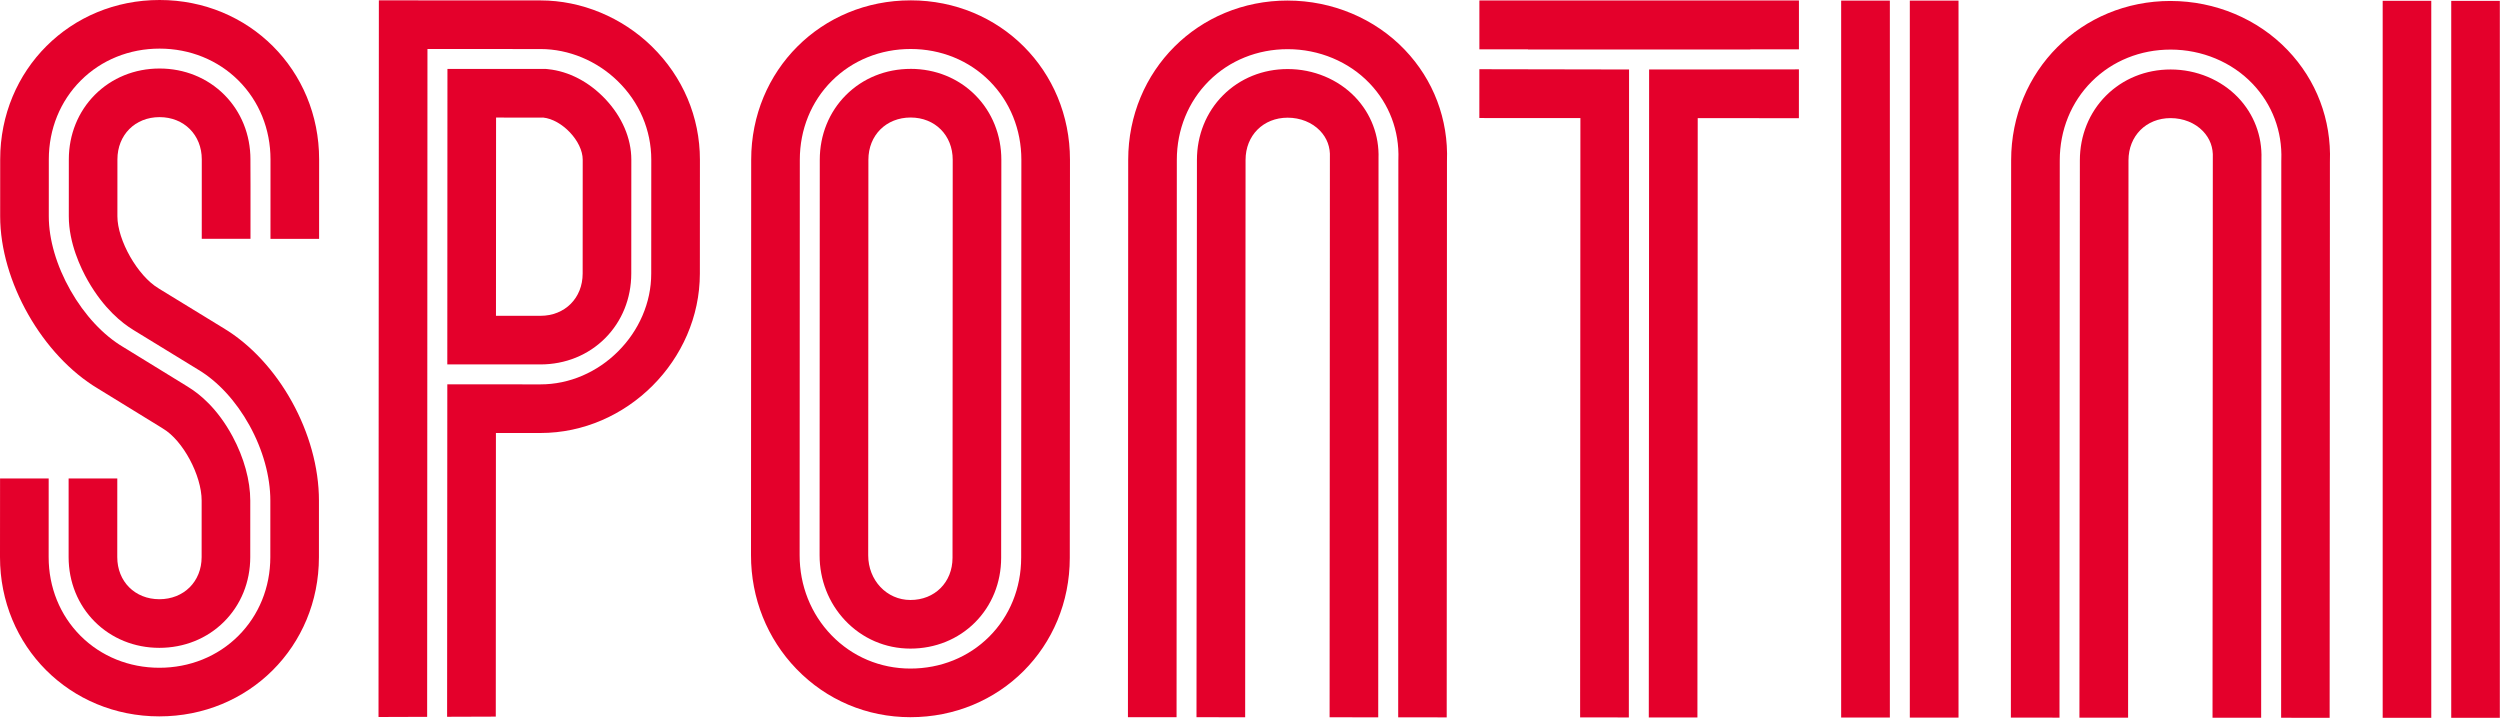
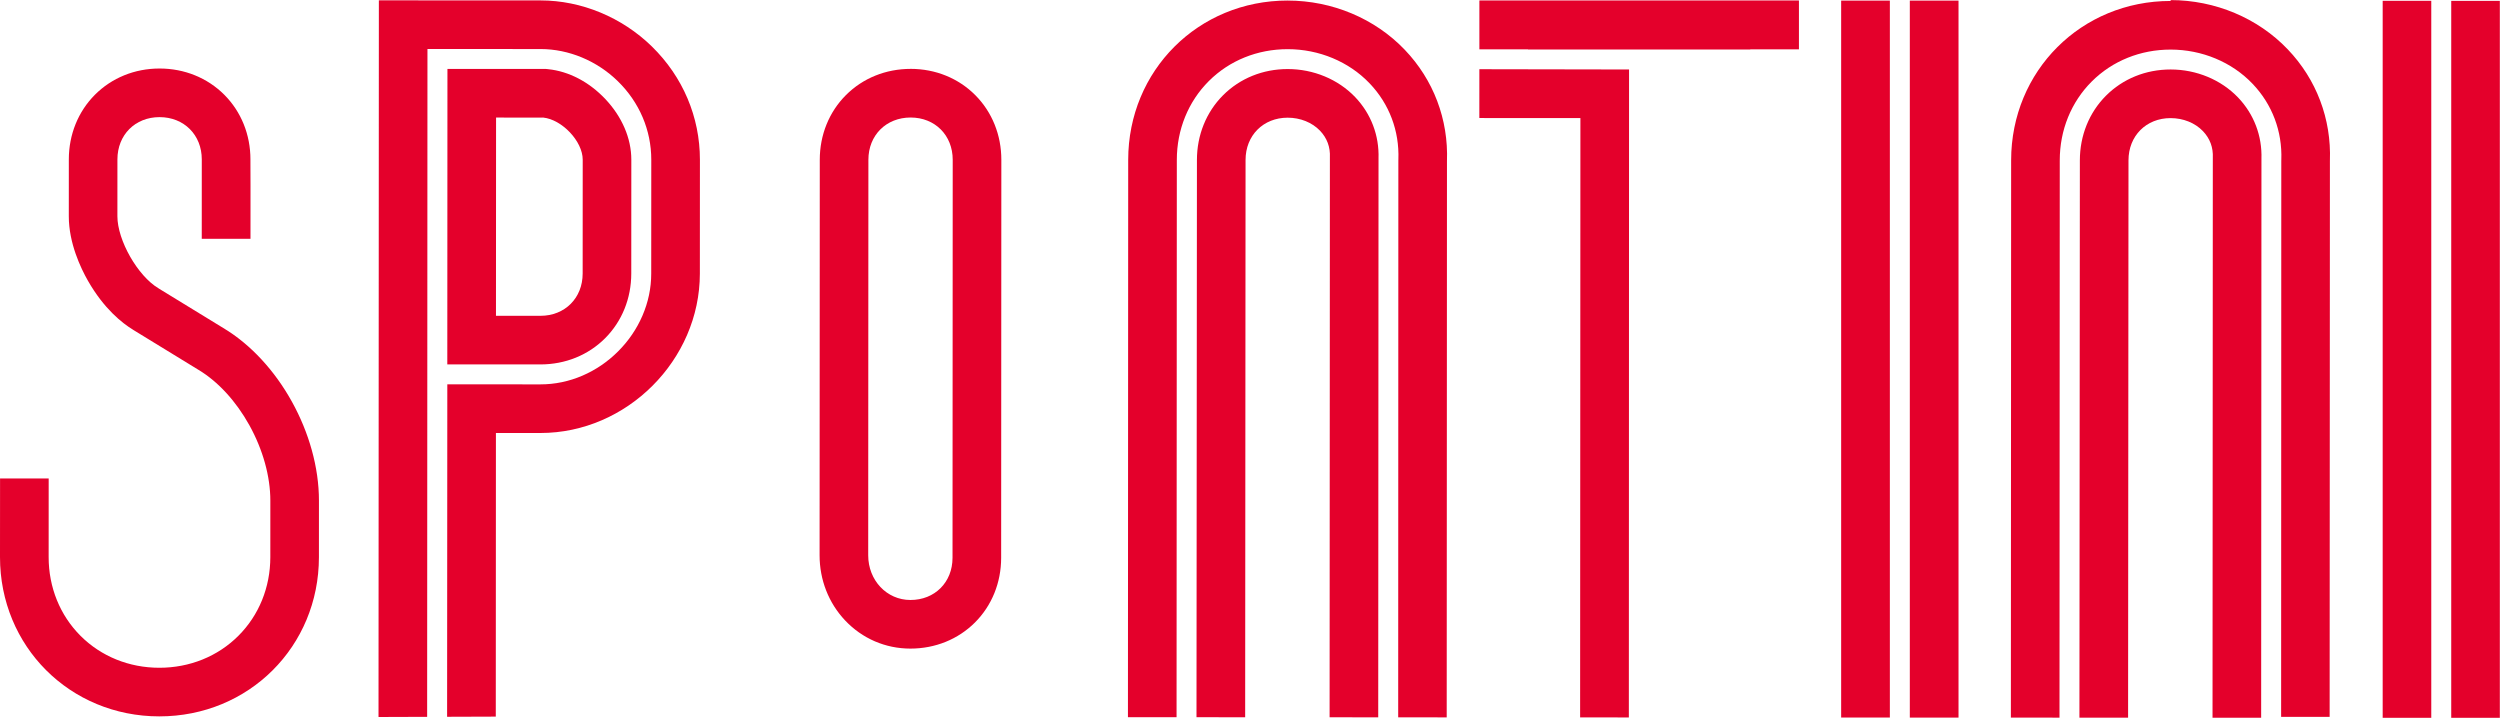
<svg xmlns="http://www.w3.org/2000/svg" id="Livello_1" viewBox="0 0 2286.88 656.66">
  <defs>
    <style>.cls-1{fill:#e4002b;}</style>
  </defs>
  <rect class="cls-1" x="1397.74" y="44.9" width="203.35" height=".23" />
  <path class="cls-1" d="m229.09,145.86c.01-22.71-8.49-43.74-23.93-59.19-15.44-15.46-36.46-23.98-59.17-23.99-22.71-.01-43.71,8.51-59.15,23.99-15.39,15.44-23.87,36.43-23.88,59.11l-.02,52.05c-.01,24.59,10.95,47.5,17.49,58.97,14.71,25.82,31.57,38.87,40.87,44.57l.48.31.49.32.5.31,58.26,35.67.21.13.21.13c17.88,10.68,34.46,28.71,46.68,50.75,12.37,22.32,19.18,46.83,19.17,69.01l-.02,51.68c-.01,27.61-10.41,53.18-29.27,71.98-18.88,18.83-44.55,29.19-72.27,29.18-27.66-.01-53.26-10.39-72.08-29.22-18.82-18.83-29.17-44.41-29.16-72.03l.03-71.89-44.48-.02L0,509.55c-.04,81.69,63.96,145.72,145.7,145.76,81.85.04,146-63.92,146.04-145.62l.02-51.68c.03-61.23-36.85-127.7-87.53-157.97l-58.26-35.67-1.05-.68c-18.95-11.28-37.54-43.9-37.53-65.85l.02-52.05c.01-22.4,16.21-38.65,38.53-38.64,22.4.01,38.65,16.28,38.64,38.68l-.03,72.62,44.58.02.02-48.26-.08-24.36Z" />
-   <path class="cls-1" d="m146.02,0C64.28-.04.21,63.98.17,145.75l-.02,52.05c-.03,59.57,38.6,127.45,89.63,157.77l58.06,35.69,1.28.83c18.17,10.72,35.35,42.74,35.34,65.87l-.02,51.68c-.01,22.32-16.28,38.51-38.68,38.5-22.32-.01-38.5-16.22-38.49-38.54l.03-71.89-44.53-.02v71.89c0,22.67,8.48,43.66,23.9,59.09,15.41,15.43,36.39,23.94,59.07,23.95,22.68.01,43.69-8.45,59.14-23.83,15.49-15.42,24.03-36.42,24.04-59.13l.02-51.68c0-18.4-5.72-39.23-16.13-58.64-14.01-26.11-30.66-39.18-40-44.91l-.63-.41-.51-.34-.52-.32-58.06-35.69-.29-.18-.29-.17c-18.16-10.79-35.22-29.14-48.02-51.66-12.82-22.55-19.87-46.64-19.86-67.85l.02-52.05c.01-27.67,10.4-53.28,29.25-72.11,18.84-18.83,44.45-29.19,72.1-29.18,27.72.01,53.37,10.41,72.23,29.27,18.85,18.85,29.23,44.46,29.21,72.12l-.03,72.62,44.48.02.03-72.62C291.96,64.12,227.87.04,146.02,0Z" />
-   <path class="cls-1" d="m833.06.33c-81.78-.04-145.87,63.98-145.91,145.75l-.17,361.79c-.02,39.36,14.76,76.32,41.6,104.09,27.44,28.41,64.43,44.07,104.17,44.09,81.74.04,145.8-63.98,145.84-145.75l.17-364.09c.04-81.77-63.96-145.85-145.7-145.89Zm101.05,509.95c-.01,27.67-10.4,53.28-29.24,72.11-18.84,18.83-44.45,29.19-72.1,29.18-27.57-.01-53.21-10.85-72.21-30.52-18.78-19.42-29.11-45.4-29.1-73.15l.17-361.79c.01-27.66,10.4-53.27,29.26-72.1,18.86-18.83,44.48-29.2,72.15-29.19,27.65.01,53.24,10.4,72.07,29.25,18.83,18.85,29.19,44.47,29.18,72.14l-.17,364.09Z" />
  <path class="cls-1" d="m833.03,63.01c-22.71-.01-43.73,8.49-59.18,23.94-15.44,15.44-23.95,36.45-23.96,59.16l-.17,361.79c-.01,22.5,8.27,43.66,23.31,59.6,15.7,16.64,36.92,25.8,59.76,25.81,22.69.01,43.69-8.5,59.12-23.95,15.4-15.43,23.89-36.41,23.9-59.09l.17-364.09c.01-22.68-8.45-43.68-23.82-59.13-15.42-15.5-36.42-24.04-59.12-24.05Zm38.29,447.25c-.01,22.37-16.21,38.6-38.52,38.58-21.66-.01-38.62-17.98-38.61-40.91l.17-361.79c.01-22.4,16.26-38.65,38.64-38.64,22.31.01,38.5,16.28,38.49,38.68l-.17,364.09Z" />
  <path class="cls-1" d="m494.37,333.36c22.71.01,43.73-8.5,59.17-23.97,15.42-15.44,23.91-36.44,23.92-59.14l.05-104.14c0-19.55-8.45-39.27-23.82-55.54-14.8-15.66-33.37-25.35-52.29-27.29l-2.44-.25-2.45.02-2.22.02-84.99-.04-.13,270.28,85.19.04Zm-40.6-225.82l40.71.02,2.39-.02c17.11,1.75,36.17,21.64,36.17,38.56l-.05,104.14c-.01,22.4-16.24,38.66-38.59,38.65l-40.71-.02.09-181.32Z" />
  <path class="cls-1" d="m494.53.39l-147.97-.07-.31,655.56,44.48-.15.29-610.91,103.49.05c25.8.01,51.57,10.75,70.7,29.47,19.71,19.28,30.56,44.78,30.55,71.79l-.05,104.14c0,13.21-2.71,26.18-8.05,38.54-5.23,12.11-12.71,23.08-22.22,32.59-9.52,9.51-20.48,16.98-32.58,22.2-12.35,5.32-25.3,8.02-38.49,8.01l-85.19-.04-.19,304.11,44.53-.15.12-259.46,40.71.02c79.02.04,145.81-66.73,145.85-145.8l.05-104.14c.02-39.09-15.58-75.88-43.92-103.61C568.95,15.77,531.85.41,494.53.39Z" />
  <path class="cls-1" d="m2068.66,145.27c.69-20.97-6.85-40.82-21.31-56l-.06-.07-.06-.06c-15.59-16.24-38.06-25.57-61.64-25.58-22.71-.01-43.71,8.51-59.15,23.99-15.39,15.43-23.87,36.43-23.88,59.1l-.4,509.82,44.52.02.36-509.81c.01-22.4,16.21-38.65,38.53-38.64,11.54,0,22.33,4.36,29.57,11.9,6.46,6.78,9.5,15.01,9.04,24.45l-.26,512.14,44.48.02.27-511.28Z" />
-   <path class="cls-1" d="m1985.63.88c-81.8-.04-145.9,63.98-145.94,145.75l-.24,509.81,44.48.02.24-509.81c.01-27.66,10.41-53.27,29.26-72.1,18.86-18.84,44.5-29.2,72.18-29.19,28.65.01,55.95,11.4,74.88,31.24l.02.02.02.02c17.93,18.73,27.27,43.43,26.31,69.56l-.03.81v.81s-.15,508.75-.15,508.75l44.38.02.24-508.75c1.41-38.25-12.3-74.45-38.62-101.95-27.28-28.58-66.3-44.98-107.04-45Z" />
+   <path class="cls-1" d="m1985.63.88c-81.8-.04-145.9,63.98-145.94,145.75l-.24,509.81,44.48.02.24-509.81c.01-27.66,10.41-53.27,29.26-72.1,18.86-18.84,44.5-29.2,72.18-29.19,28.65.01,55.95,11.4,74.88,31.24l.02.02.02.02c17.93,18.73,27.27,43.43,26.31,69.56l-.03.81s-.15,508.75-.15,508.75l44.38.02.24-508.75c1.41-38.25-12.3-74.45-38.62-101.95-27.28-28.58-66.3-44.98-107.04-45Z" />
  <path class="cls-1" d="m1261,144.88c.69-20.97-6.85-40.82-21.31-56l-.06-.07-.06-.06c-15.59-16.24-38.06-25.57-61.64-25.58-22.71-.01-43.71,8.51-59.15,23.99-15.39,15.43-23.87,36.43-23.88,59.1l-.4,509.82,44.52.02.36-509.81c.01-22.4,16.21-38.65,38.53-38.64,11.54,0,22.33,4.36,29.57,11.9,6.46,6.78,9.5,15.01,9.04,24.45l-.26,512.14,44.48.02.27-511.28Z" />
  <path class="cls-1" d="m1177.96.5c-81.8-.04-145.9,63.98-145.94,145.75l-.24,509.81,44.48.02.24-509.81c.01-27.66,10.41-53.27,29.26-72.1,18.86-18.84,44.5-29.2,72.18-29.19,28.65.01,55.95,11.4,74.88,31.24l.02.02.02.02c17.93,18.73,27.27,43.43,26.31,69.56l-.03.81v.81s-.15,508.75-.15,508.75l44.38.02.24-508.75c1.41-38.25-12.3-74.45-38.62-101.95-27.28-28.58-66.3-44.98-107.04-45Z" />
-   <polygon class="cls-1" points="1508.53 63.57 1508.24 656.28 1552.72 656.31 1552.99 108.07 1645.54 108.11 1645.56 63.45 1508.53 63.57" />
  <polygon class="cls-1" points="1490.18 63.56 1353.25 63.31 1353.23 107.97 1445.68 108.01 1445.42 656.25 1489.99 656.28 1490.18 63.56" />
  <rect class="cls-1" x="1353.27" y=".42" width="292.31" height="44.71" />
  <rect class="cls-1" x="1684.2" y=".52" width="44.55" height="655.86" />
  <rect class="cls-1" x="1747.01" y=".55" width="44.55" height="655.86" />
  <rect class="cls-1" x="2179.56" y=".75" width="44.45" height="655.86" />
  <rect class="cls-1" x="2242.27" y=".78" width="44.45" height="655.86" />
</svg>